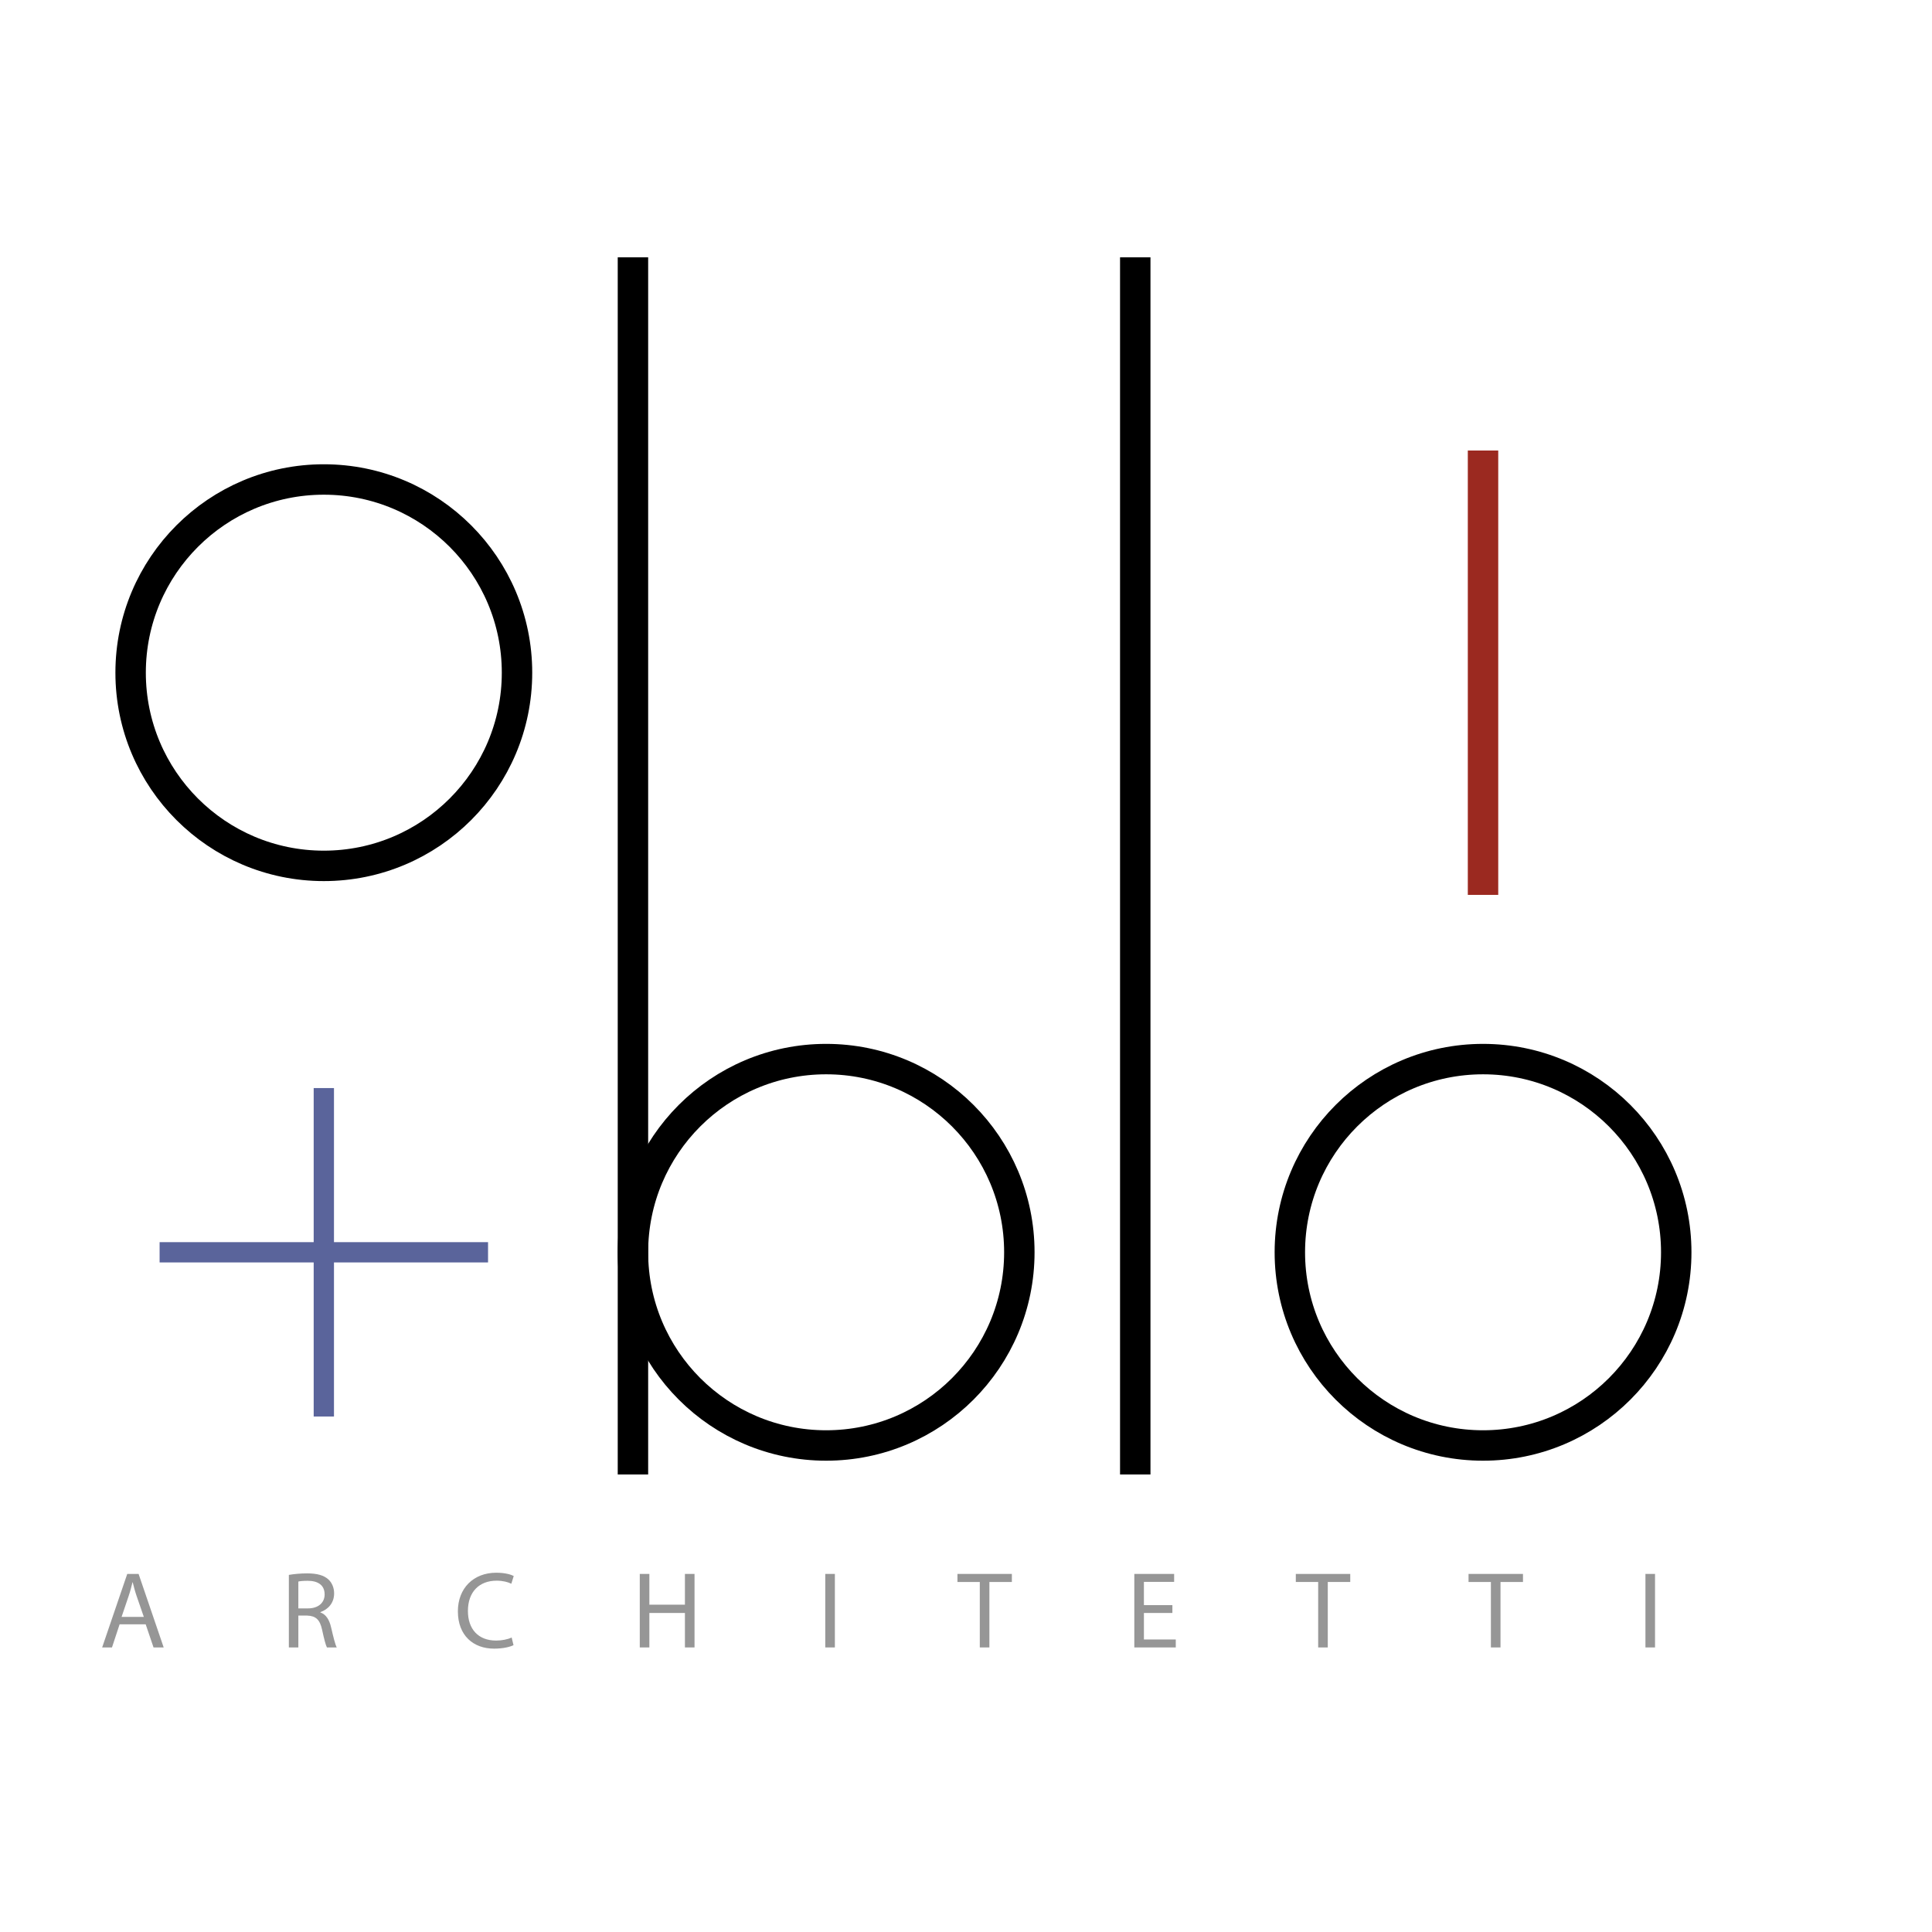
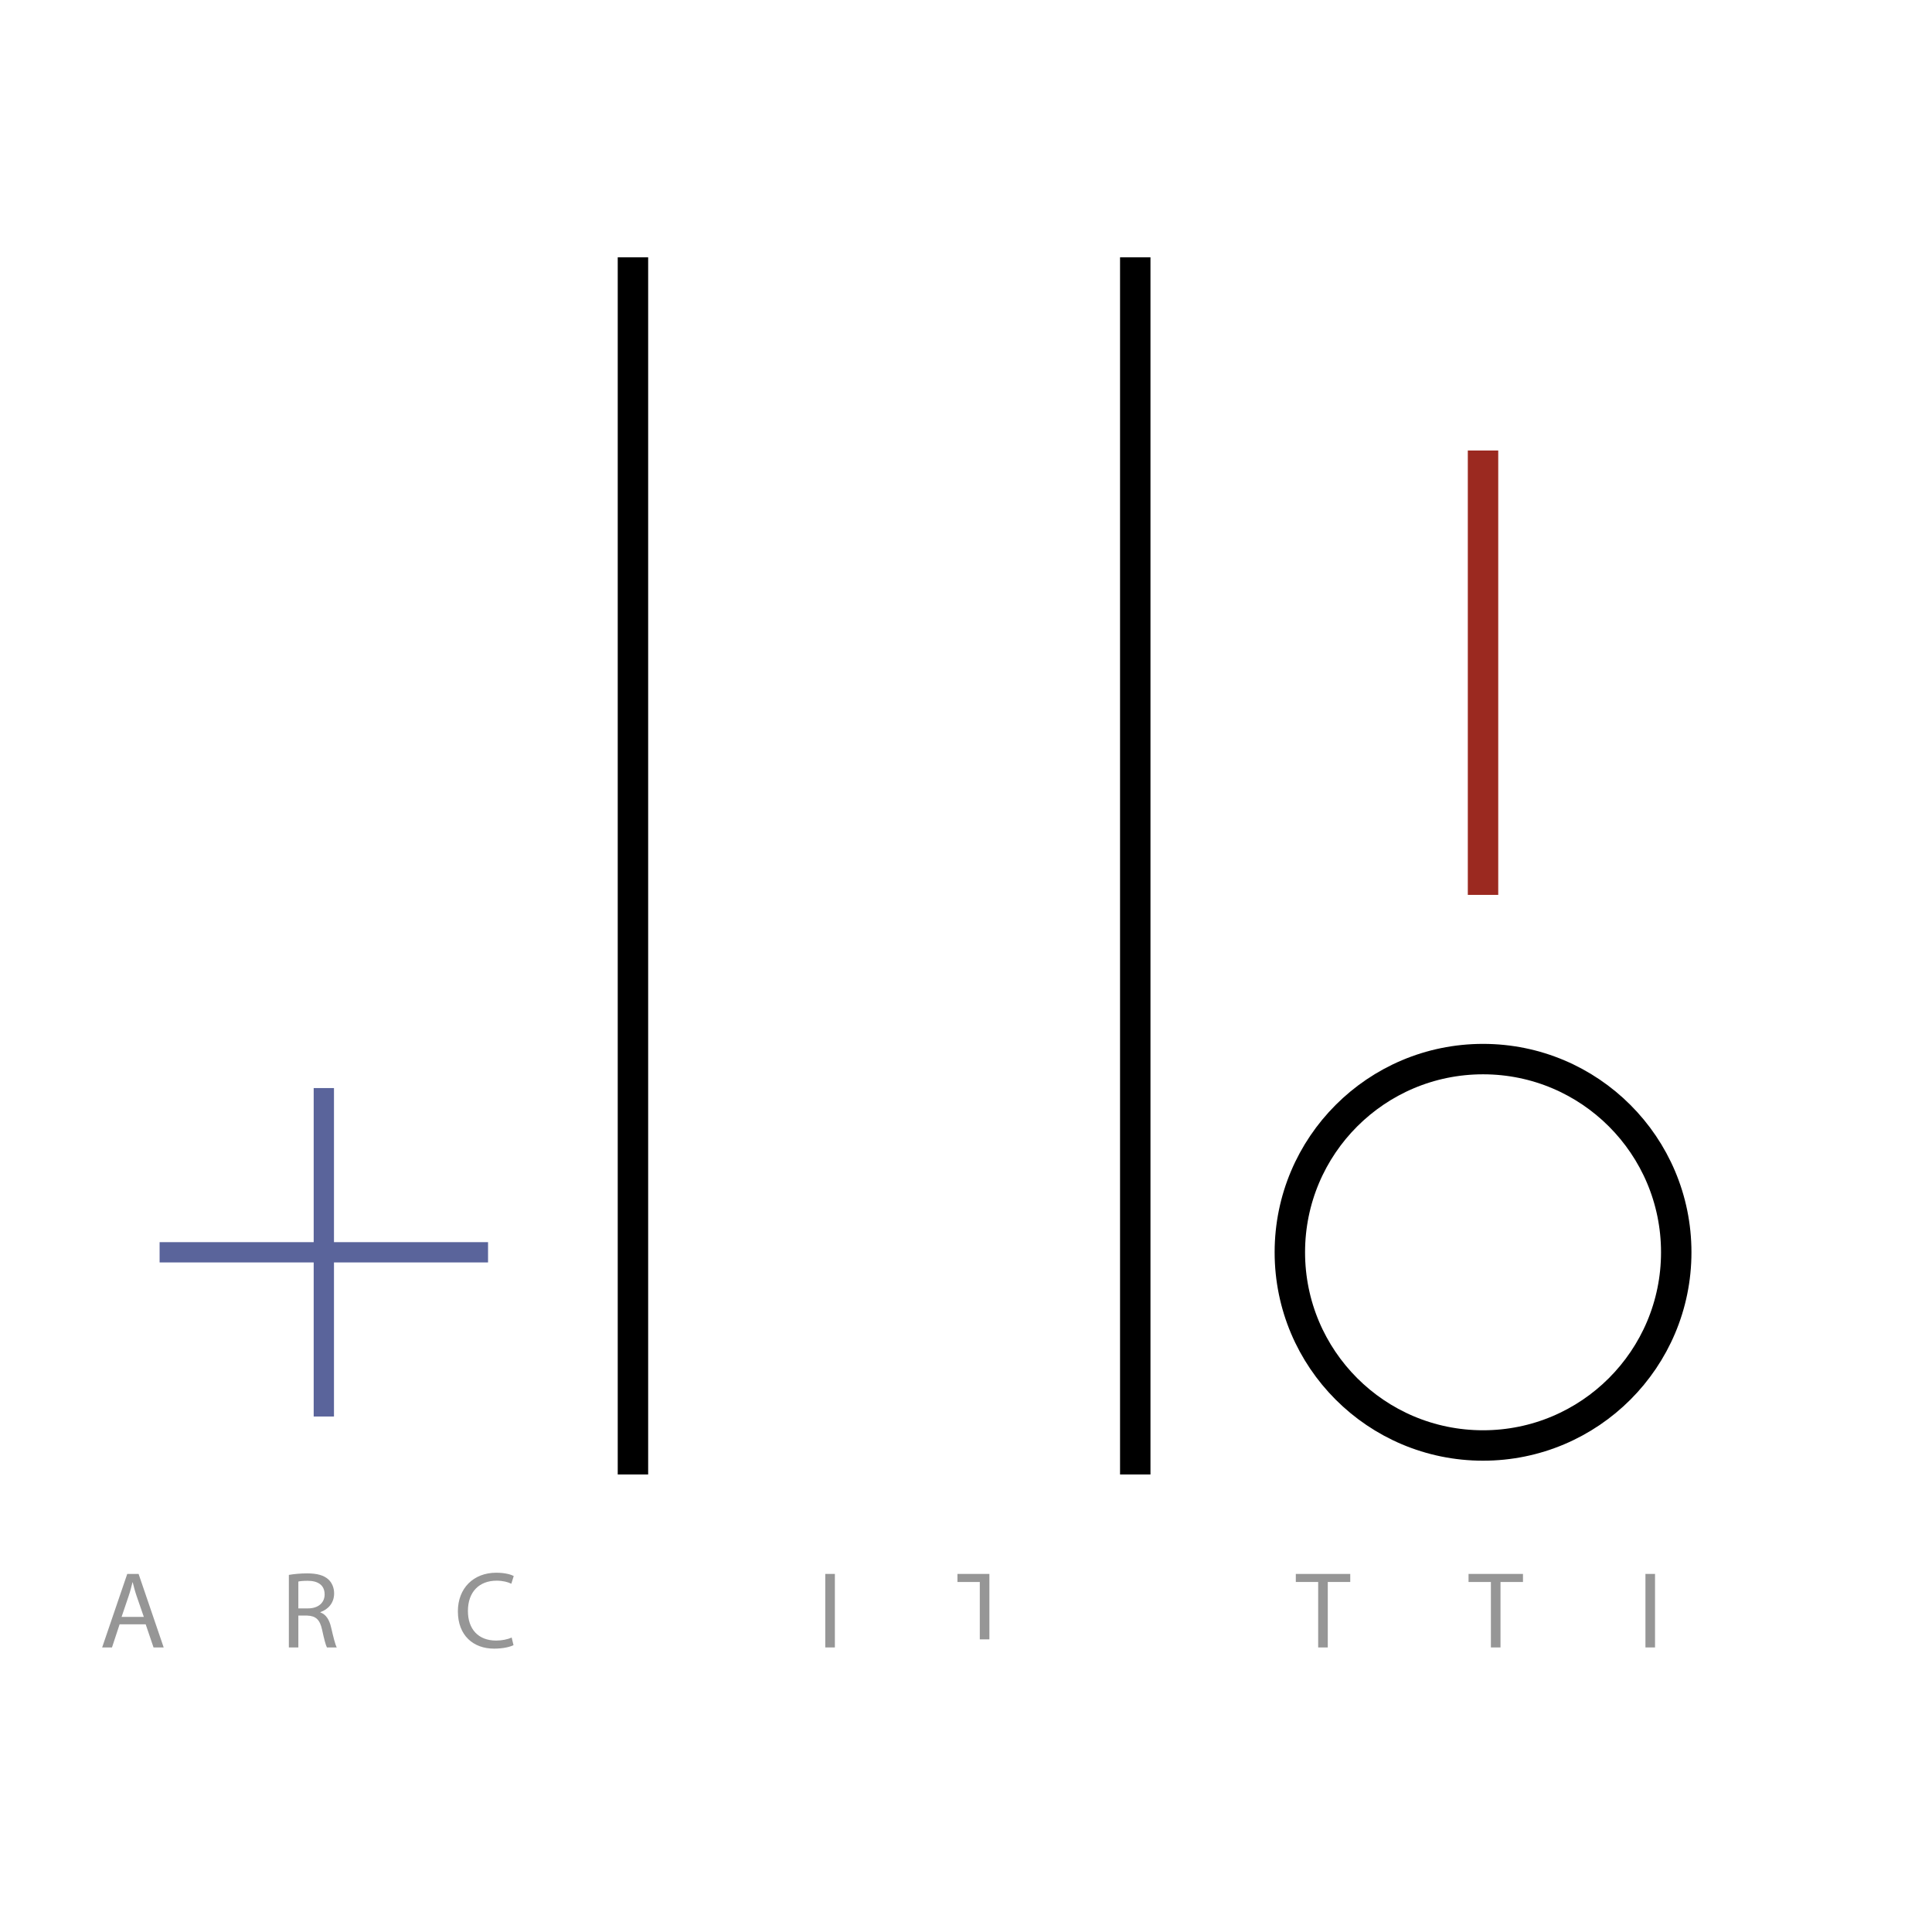
<svg xmlns="http://www.w3.org/2000/svg" version="1.1" id="Livello_1" x="0px" y="0px" width="270px" height="270px" viewBox="0 0 270 270" enable-background="new 0 0 270 270" xml:space="preserve">
  <g id="LOGO_GRANDE">
    <line fill="none" stroke="#5A649B" stroke-width="2.835" x1="45.256" y1="152.059" x2="45.256" y2="197.959" />
    <g>
      <g enable-background="new    ">
        <path fill="#969696" d="M16.716,227.001l-1.067,3.231h-1.372l3.506-10.274h1.585l3.506,10.274h-1.418l-1.097-3.231H16.716z      M20.1,225.964l-1.021-2.957c-0.229-0.671-0.381-1.28-0.533-1.875h-0.031c-0.152,0.595-0.305,1.235-0.518,1.86l-1.006,2.972H20.1     z" />
        <path fill="#969696" d="M40.368,220.096c0.67-0.122,1.646-0.214,2.545-0.214c1.418,0,2.348,0.274,2.973,0.839     c0.503,0.457,0.808,1.158,0.808,1.966c0,1.342-0.854,2.241-1.92,2.607v0.045c0.777,0.274,1.25,1.007,1.494,2.073     c0.335,1.434,0.58,2.424,0.793,2.82h-1.372c-0.167-0.305-0.396-1.174-0.671-2.454c-0.305-1.418-0.869-1.951-2.073-1.997h-1.25     v4.451h-1.326V220.096z M41.694,224.775h1.356c1.417,0,2.317-0.777,2.317-1.951c0-1.326-0.96-1.905-2.363-1.905     c-0.64,0-1.082,0.046-1.311,0.106V224.775z" />
        <path fill="#969696" d="M71.764,229.912c-0.472,0.244-1.463,0.488-2.713,0.488c-2.896,0-5.061-1.829-5.061-5.214     c0-3.231,2.18-5.396,5.366-5.396c1.265,0,2.088,0.274,2.439,0.457l-0.335,1.082c-0.488-0.244-1.204-0.427-2.058-0.427     c-2.409,0-4.009,1.54-4.009,4.237c0,2.531,1.448,4.132,3.933,4.132c0.823,0,1.646-0.168,2.18-0.427L71.764,229.912z" />
-         <path fill="#969696" d="M90.751,219.958v4.299h4.969v-4.299h1.341v10.274h-1.341v-4.817h-4.969v4.817H89.41v-10.274H90.751z" />
        <path fill="#969696" d="M116.675,219.958v10.274h-1.342v-10.274H116.675z" />
-         <path fill="#969696" d="M136.929,221.086h-3.125v-1.128h7.606v1.128h-3.141v9.146h-1.341V221.086z" />
-         <path fill="#969696" d="M163.844,225.415h-3.979v3.705h4.451v1.112h-5.793v-10.274h5.564v1.113h-4.223v3.247h3.979V225.415z" />
+         <path fill="#969696" d="M136.929,221.086h-3.125v-1.128h7.606h-3.141v9.146h-1.341V221.086z" />
        <path fill="#969696" d="M184.217,221.086h-3.125v-1.128h7.607v1.128h-3.141v9.146h-1.342V221.086z" />
        <path fill="#969696" d="M208.357,221.086h-3.125v-1.128h7.607v1.128h-3.141v9.146h-1.342V221.086z" />
        <path fill="#969696" d="M231.293,219.958v10.274h-1.34v-10.274H231.293z" />
      </g>
      <line fill="none" stroke="#9B2920" stroke-width="4.252" x1="207.255" y1="62.959" x2="207.255" y2="125.061" />
-       <path fill="none" stroke="#000000" stroke-width="4.252" d="M72.253,94.011c0,14.908-12.09,26.996-26.999,26.996    c-14.909,0-26.999-12.088-26.999-26.996c0-14.913,12.09-27.002,26.999-27.002C60.163,67.009,72.253,79.098,72.253,94.011z" />
      <line fill="none" stroke="#000000" stroke-width="4.252" x1="88.455" y1="35.959" x2="88.455" y2="206.059" />
-       <path fill="none" stroke="#000000" stroke-width="4.252" d="M142.454,175.006c0,14.914-12.088,27.002-27,27.002    c-14.91,0-26.999-12.088-26.999-27.002c0-14.908,12.089-26.996,26.999-26.996C130.366,148.01,142.454,160.098,142.454,175.006z" />
      <path fill="none" stroke="#000000" stroke-width="4.252" d="M234.257,175.01c0,14.91-12.091,26.998-26.998,26.998    c-14.913,0-27.001-12.088-27.001-26.998c0-14.912,12.088-27,27.001-27C222.166,148.01,234.257,160.098,234.257,175.01z" />
      <line fill="none" stroke="#000000" stroke-width="4.252" x1="158.654" y1="35.959" x2="158.654" y2="206.059" />
      <line fill="none" stroke="#5A649B" stroke-width="2.835" x1="22.305" y1="175.01" x2="68.205" y2="175.01" />
    </g>
  </g>
</svg>